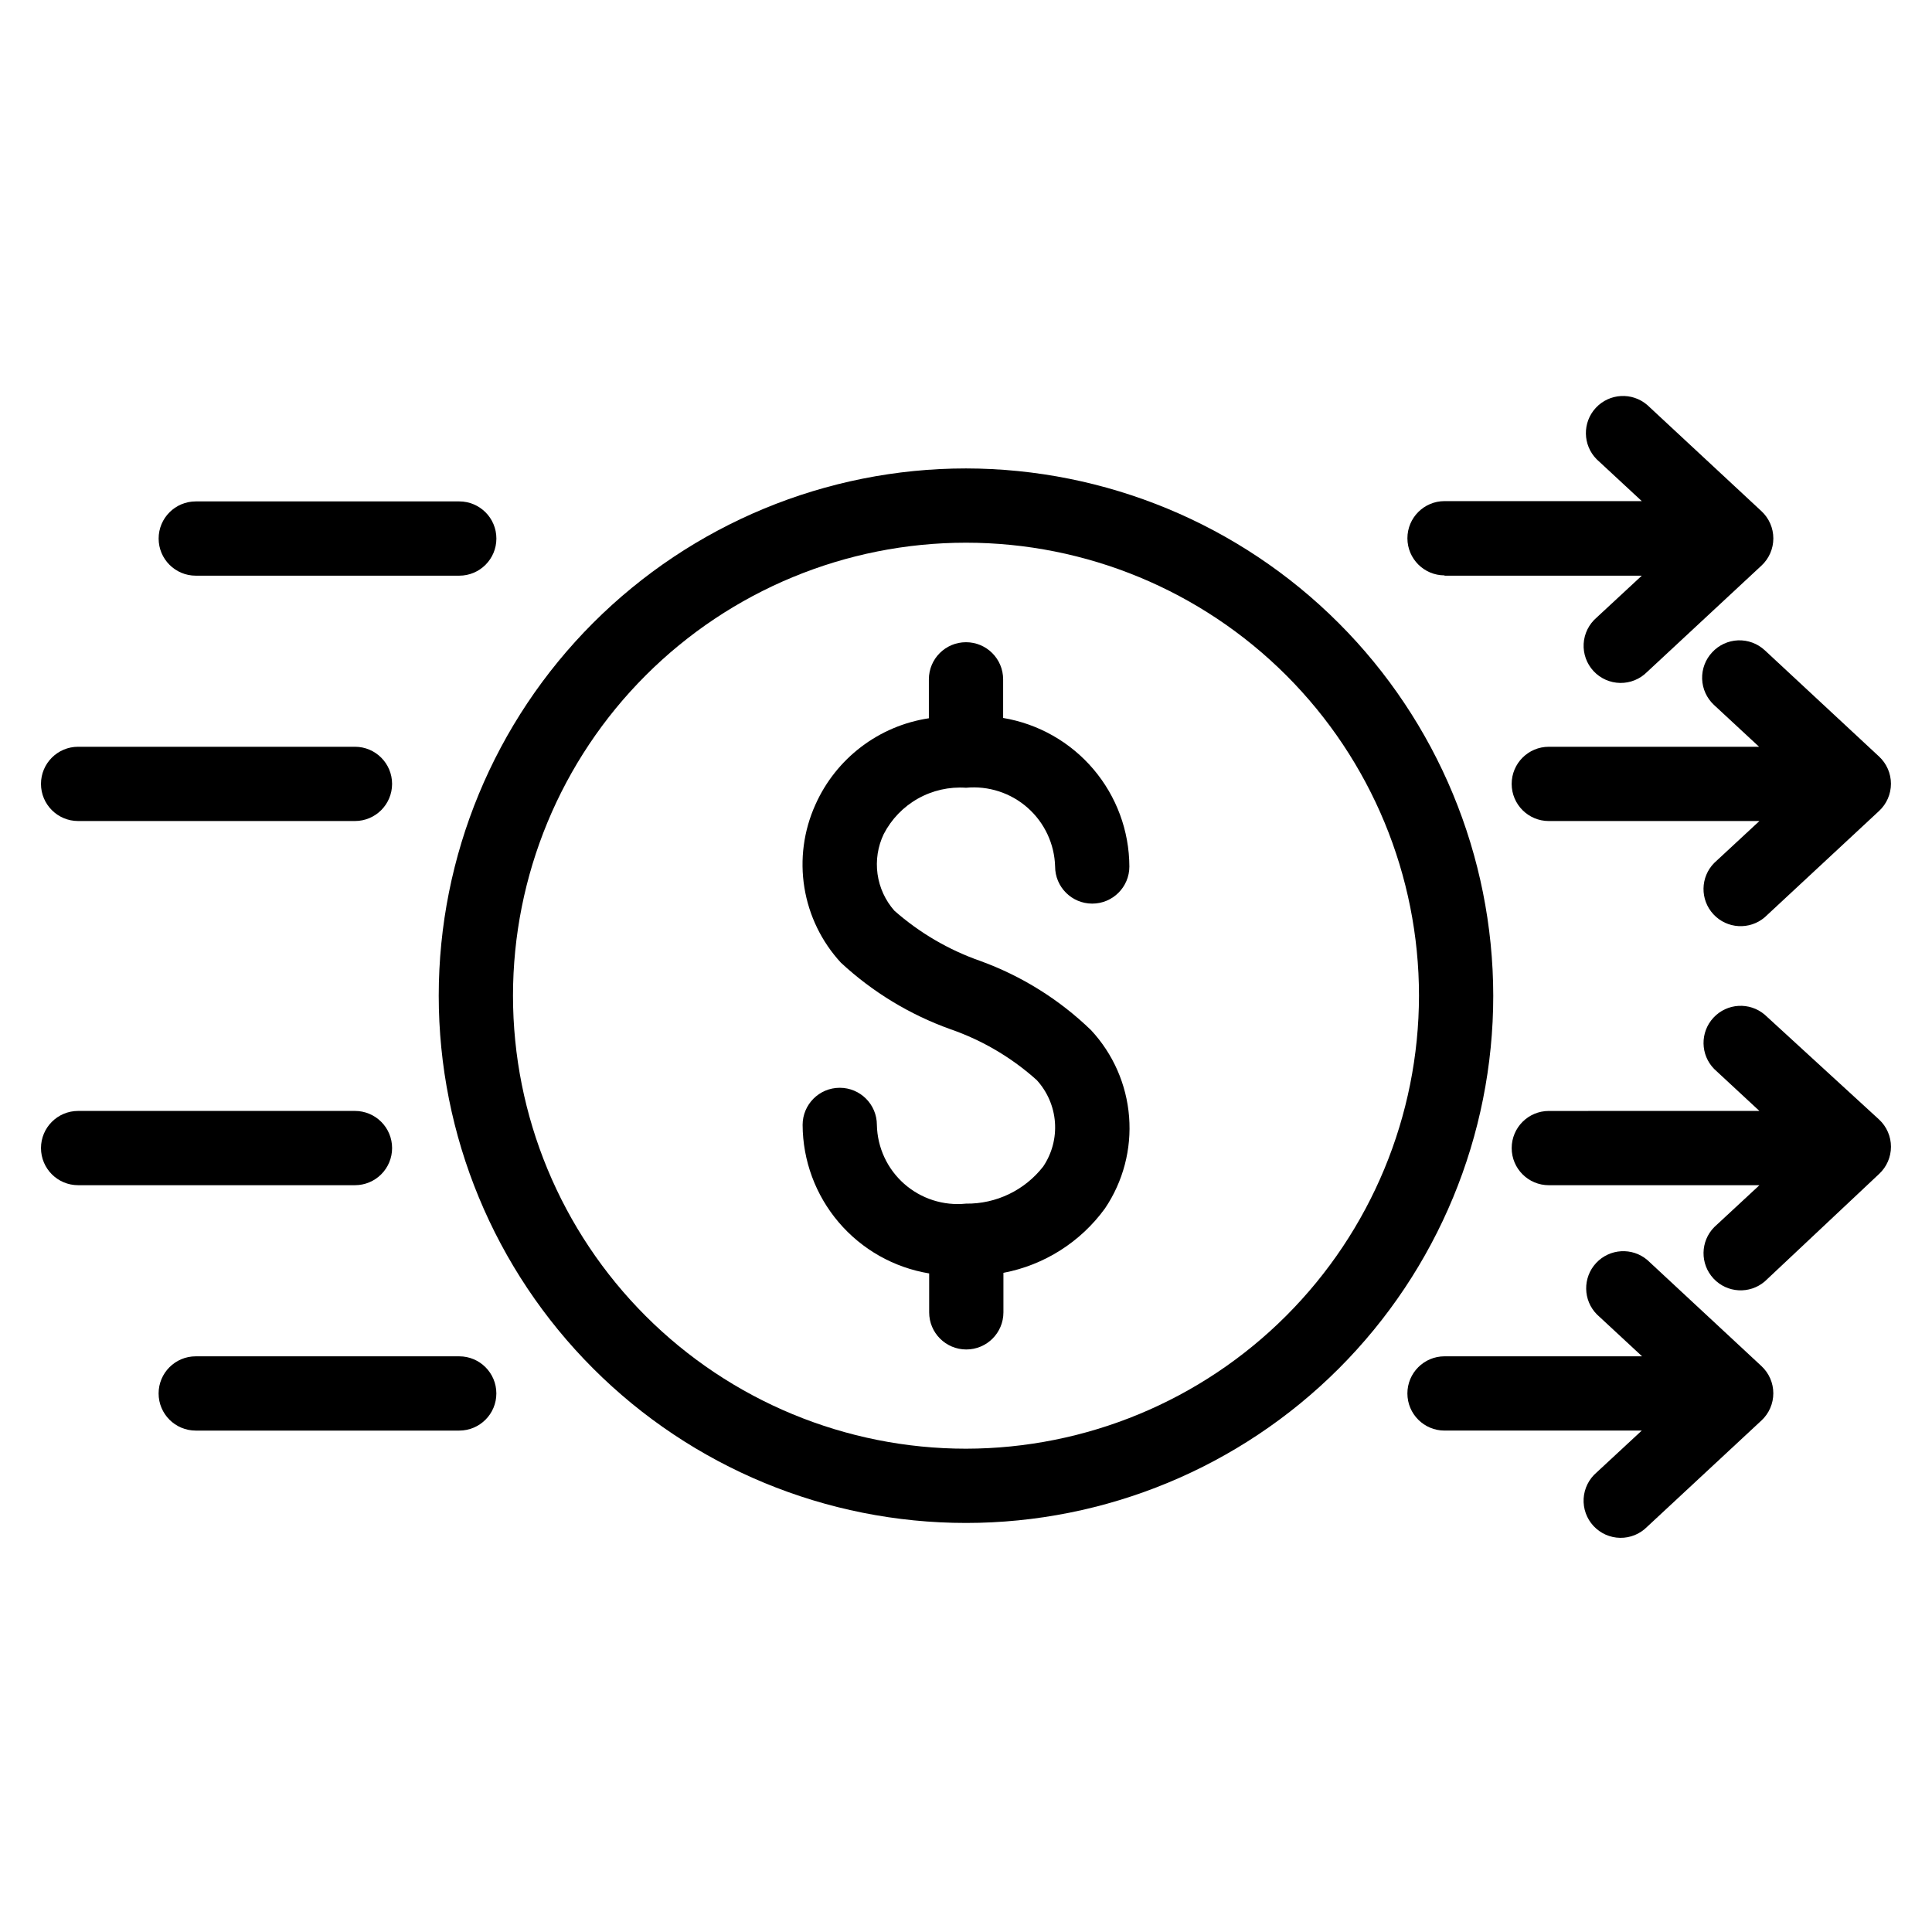
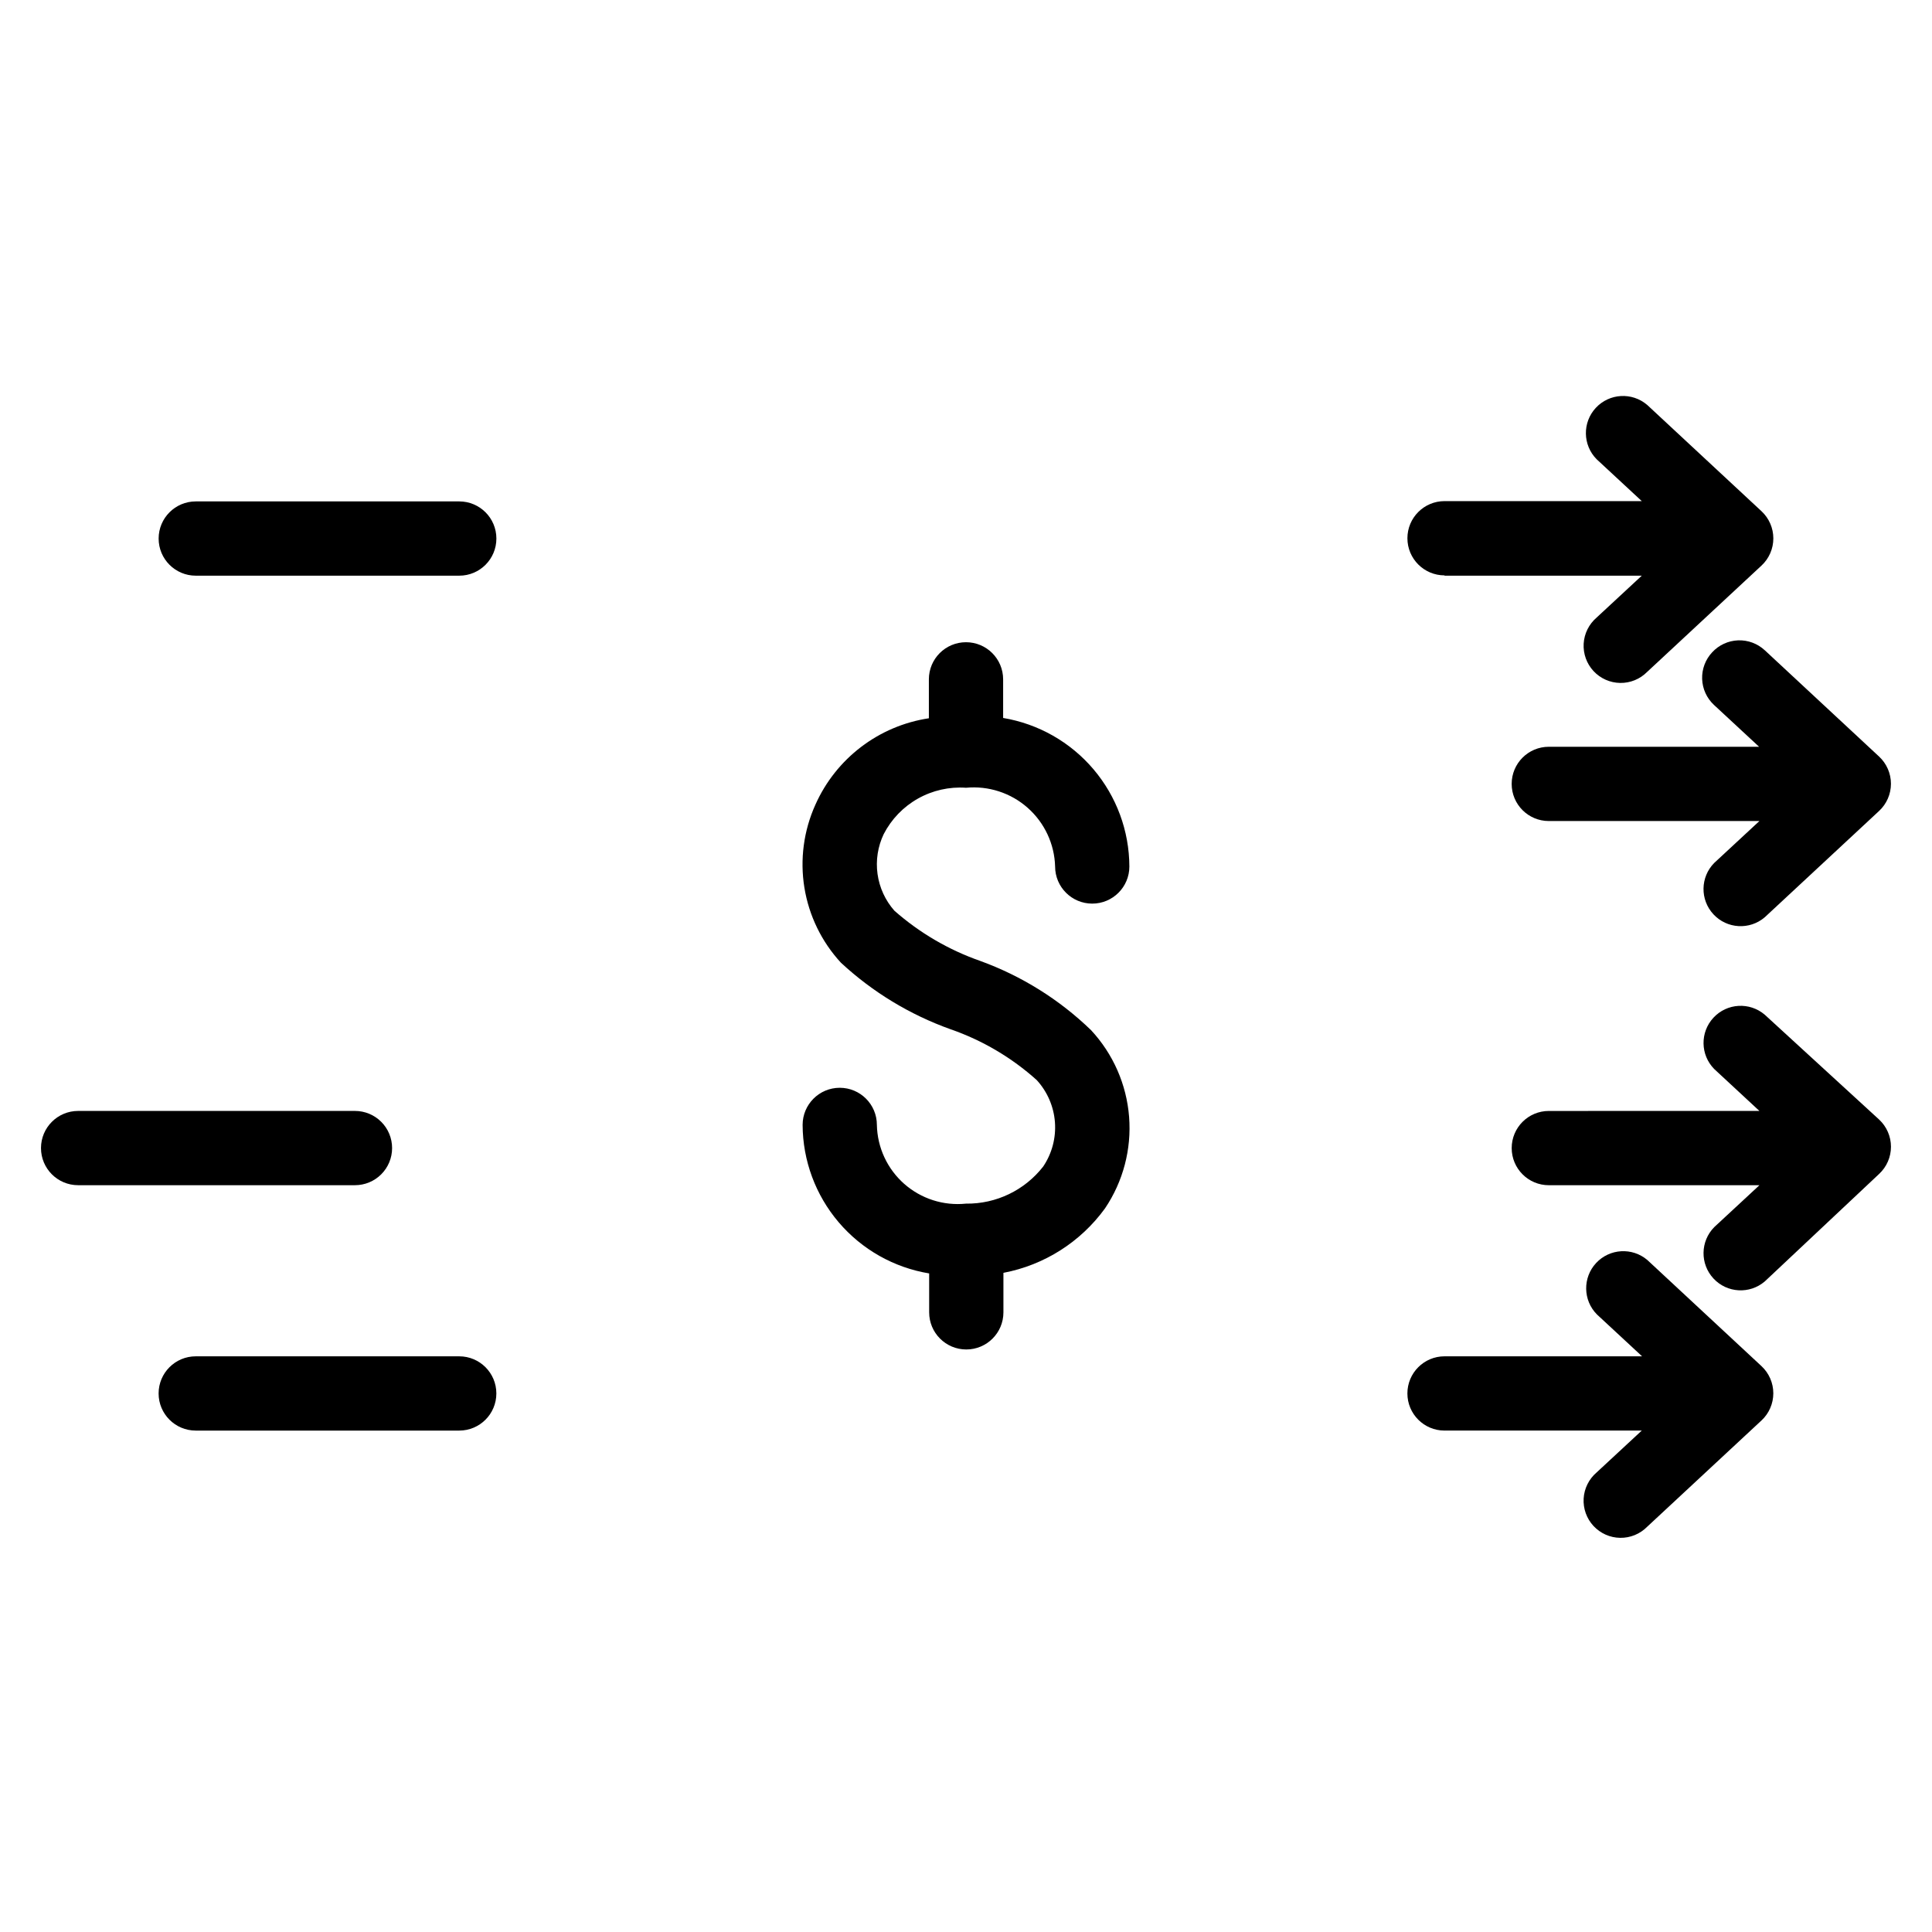
<svg xmlns="http://www.w3.org/2000/svg" fill="#000000" width="800px" height="800px" version="1.1" viewBox="144 144 512 512">
  <g>
    <path d="m247.91 448.25c0-2.609-1.035-5.113-2.883-6.957-1.844-1.848-4.348-2.883-6.957-2.883h-73.367c-5.434 0-9.84 4.406-9.84 9.84s4.406 9.84 9.84 9.84h73.367c2.609 0 5.113-1.035 6.957-2.883 1.848-1.844 2.883-4.348 2.883-6.957z" />
-     <path d="m164.7 361.58h73.367c5.434 0 9.84-4.406 9.84-9.84 0-5.434-4.406-9.84-9.84-9.84h-73.367c-5.434 0-9.84 4.406-9.84 9.84 0 5.434 4.406 9.84 9.84 9.84z" />
    <path d="m265.7 503.44h-69.828c-5.434 0-9.84 4.406-9.84 9.84s4.406 9.84 9.84 9.84h69.828c5.434 0 9.84-4.406 9.84-9.84s-4.406-9.84-9.84-9.84z" />
    <path d="m195.88 296.56h69.828c5.434 0 9.84-4.402 9.84-9.84 0-5.434-4.406-9.84-9.84-9.84h-69.828c-5.434 0-9.84 4.406-9.84 9.84 0 5.438 4.406 9.84 9.84 9.84z" />
    <path d="m597.74 316.87c-1.789 1.906-2.742 4.449-2.656 7.062 0.09 2.617 1.215 5.086 3.129 6.871l11.965 11.098h-55.73c-5.438 0-9.84 4.406-9.84 9.84 0 5.434 4.402 9.84 9.84 9.84h55.812l-11.965 11.098-0.004 0.004c-3.707 3.746-3.801 9.754-0.211 13.617 3.586 3.863 9.582 4.211 13.594 0.789l30.309-28.184c2-1.859 3.137-4.469 3.137-7.203 0-2.731-1.137-5.34-3.137-7.203l-30.309-28.184v0.004c-1.918-1.781-4.465-2.723-7.078-2.621-2.617 0.105-5.082 1.246-6.856 3.172z" />
    <path d="m611.68 412.91c-4.012-3.426-10.008-3.078-13.594 0.785-3.59 3.863-3.496 9.871 0.211 13.617l11.965 11.098-55.809 0.004c-5.438 0-9.84 4.406-9.84 9.84s4.402 9.84 9.84 9.84h55.812l-11.965 11.098-0.004 0.004c-3.707 3.746-3.801 9.754-0.211 13.617 3.586 3.863 9.582 4.211 13.594 0.785l30.309-28.496c2-1.859 3.137-4.469 3.137-7.203 0-2.731-1.137-5.34-3.137-7.203z" />
    <path d="m526.82 296.56h52.27l-11.965 11.098v0.004c-2.039 1.742-3.281 4.238-3.438 6.914-0.152 2.68 0.789 5.305 2.617 7.269 1.824 1.965 4.371 3.098 7.055 3.141 2.68 0.043 5.262-1.012 7.148-2.918l30.309-28.184c2-1.859 3.137-4.469 3.137-7.203 0-2.731-1.137-5.34-3.137-7.203l-30.309-28.184v0.004c-4.012-3.426-10.008-3.078-13.598 0.785-3.59 3.867-3.492 9.871 0.215 13.621l11.965 11.098h-52.27c-5.434 0-9.84 4.406-9.84 9.84s4.406 9.84 9.84 9.84z" />
-     <path d="m580.58 477.93c-4.012-3.422-10.008-3.074-13.598 0.789-3.586 3.863-3.492 9.871 0.215 13.617l11.965 11.098-52.348 0.004c-5.434 0-9.84 4.406-9.84 9.84s4.406 9.84 9.84 9.84h52.27l-11.965 11.098c-2.039 1.742-3.281 4.242-3.438 6.918-0.152 2.676 0.789 5.301 2.617 7.266 1.824 1.965 4.371 3.102 7.055 3.141 2.68 0.043 5.262-1.012 7.148-2.918l30.309-28.184v0.004c2-1.863 3.137-4.473 3.137-7.203 0-2.734-1.137-5.344-3.137-7.203z" />
+     <path d="m580.58 477.93c-4.012-3.422-10.008-3.074-13.598 0.789-3.586 3.863-3.492 9.871 0.215 13.617l11.965 11.098-52.348 0.004c-5.434 0-9.84 4.406-9.84 9.84s4.406 9.84 9.84 9.84h52.27l-11.965 11.098c-2.039 1.742-3.281 4.242-3.438 6.918-0.152 2.676 0.789 5.301 2.617 7.266 1.824 1.965 4.371 3.102 7.055 3.141 2.68 0.043 5.262-1.012 7.148-2.918l30.309-28.184v0.004c2-1.863 3.137-4.473 3.137-7.203 0-2.734-1.137-5.344-3.137-7.203" />
    <path d="m403.78 398.66c-8.371-2.926-16.094-7.445-22.75-13.305-2.414-2.734-3.969-6.117-4.473-9.727-0.504-3.613 0.066-7.293 1.637-10.582 2.039-3.953 5.188-7.227 9.062-9.406 3.879-2.184 8.309-3.184 12.746-2.875 5.941-0.566 11.859 1.352 16.332 5.305 4.477 3.957 7.113 9.586 7.281 15.559 0 5.434 4.406 9.84 9.84 9.84 5.438 0 9.84-4.406 9.84-9.84-0.035-9.453-3.414-18.59-9.535-25.793-6.125-7.203-14.598-12.008-23.918-13.57v-10.23c0-5.438-4.406-9.84-9.84-9.84-5.438 0-9.84 4.402-9.84 9.84v10.312c-13.277 2.004-24.613 10.641-30.074 22.906-3.106 6.875-4.121 14.512-2.918 21.957 1.203 7.449 4.574 14.379 9.688 19.922 8.391 7.781 18.273 13.781 29.051 17.633 8.43 2.926 16.188 7.5 22.828 13.461 2.816 3.07 4.516 7 4.832 11.156 0.312 4.152-0.777 8.293-3.102 11.75-4.906 6.305-12.48 9.949-20.465 9.844-5.957 0.617-11.898-1.289-16.387-5.25-4.484-3.965-7.109-9.625-7.231-15.613 0-5.434-4.406-9.84-9.84-9.84-5.434 0-9.84 4.406-9.84 9.84 0.039 9.465 3.43 18.609 9.566 25.812 6.141 7.207 14.629 12.004 23.969 13.547v10.312c0 5.438 4.406 9.84 9.84 9.84s9.84-4.402 9.84-9.84v-10.469c10.824-2.055 20.453-8.164 26.922-17.082 4.805-7.133 7.055-15.684 6.383-24.262-0.672-8.574-4.227-16.672-10.082-22.969-8.387-8.113-18.395-14.363-29.363-18.344z" />
-     <path d="m400 268.14c-37.059 0-72.602 14.723-98.805 40.926-26.203 26.207-40.926 61.746-40.926 98.805s14.723 72.598 40.926 98.801c26.203 26.207 61.746 40.926 98.805 40.926s72.598-14.719 98.801-40.926c26.203-26.203 40.926-61.742 40.926-98.801-0.043-37.047-14.777-72.562-40.973-98.758-26.195-26.195-61.711-40.93-98.754-40.973zm0 259.78c-31.84 0-62.375-12.648-84.887-35.16-22.516-22.516-35.164-53.047-35.164-84.887s12.648-62.375 35.164-84.887c22.512-22.516 53.047-35.164 84.887-35.164 31.836 0 62.371 12.648 84.887 35.164 22.512 22.512 35.16 53.047 35.16 84.887-0.043 31.824-12.703 62.336-35.207 84.84-22.504 22.504-53.016 35.168-84.84 35.207z" />
  </g>
</svg>